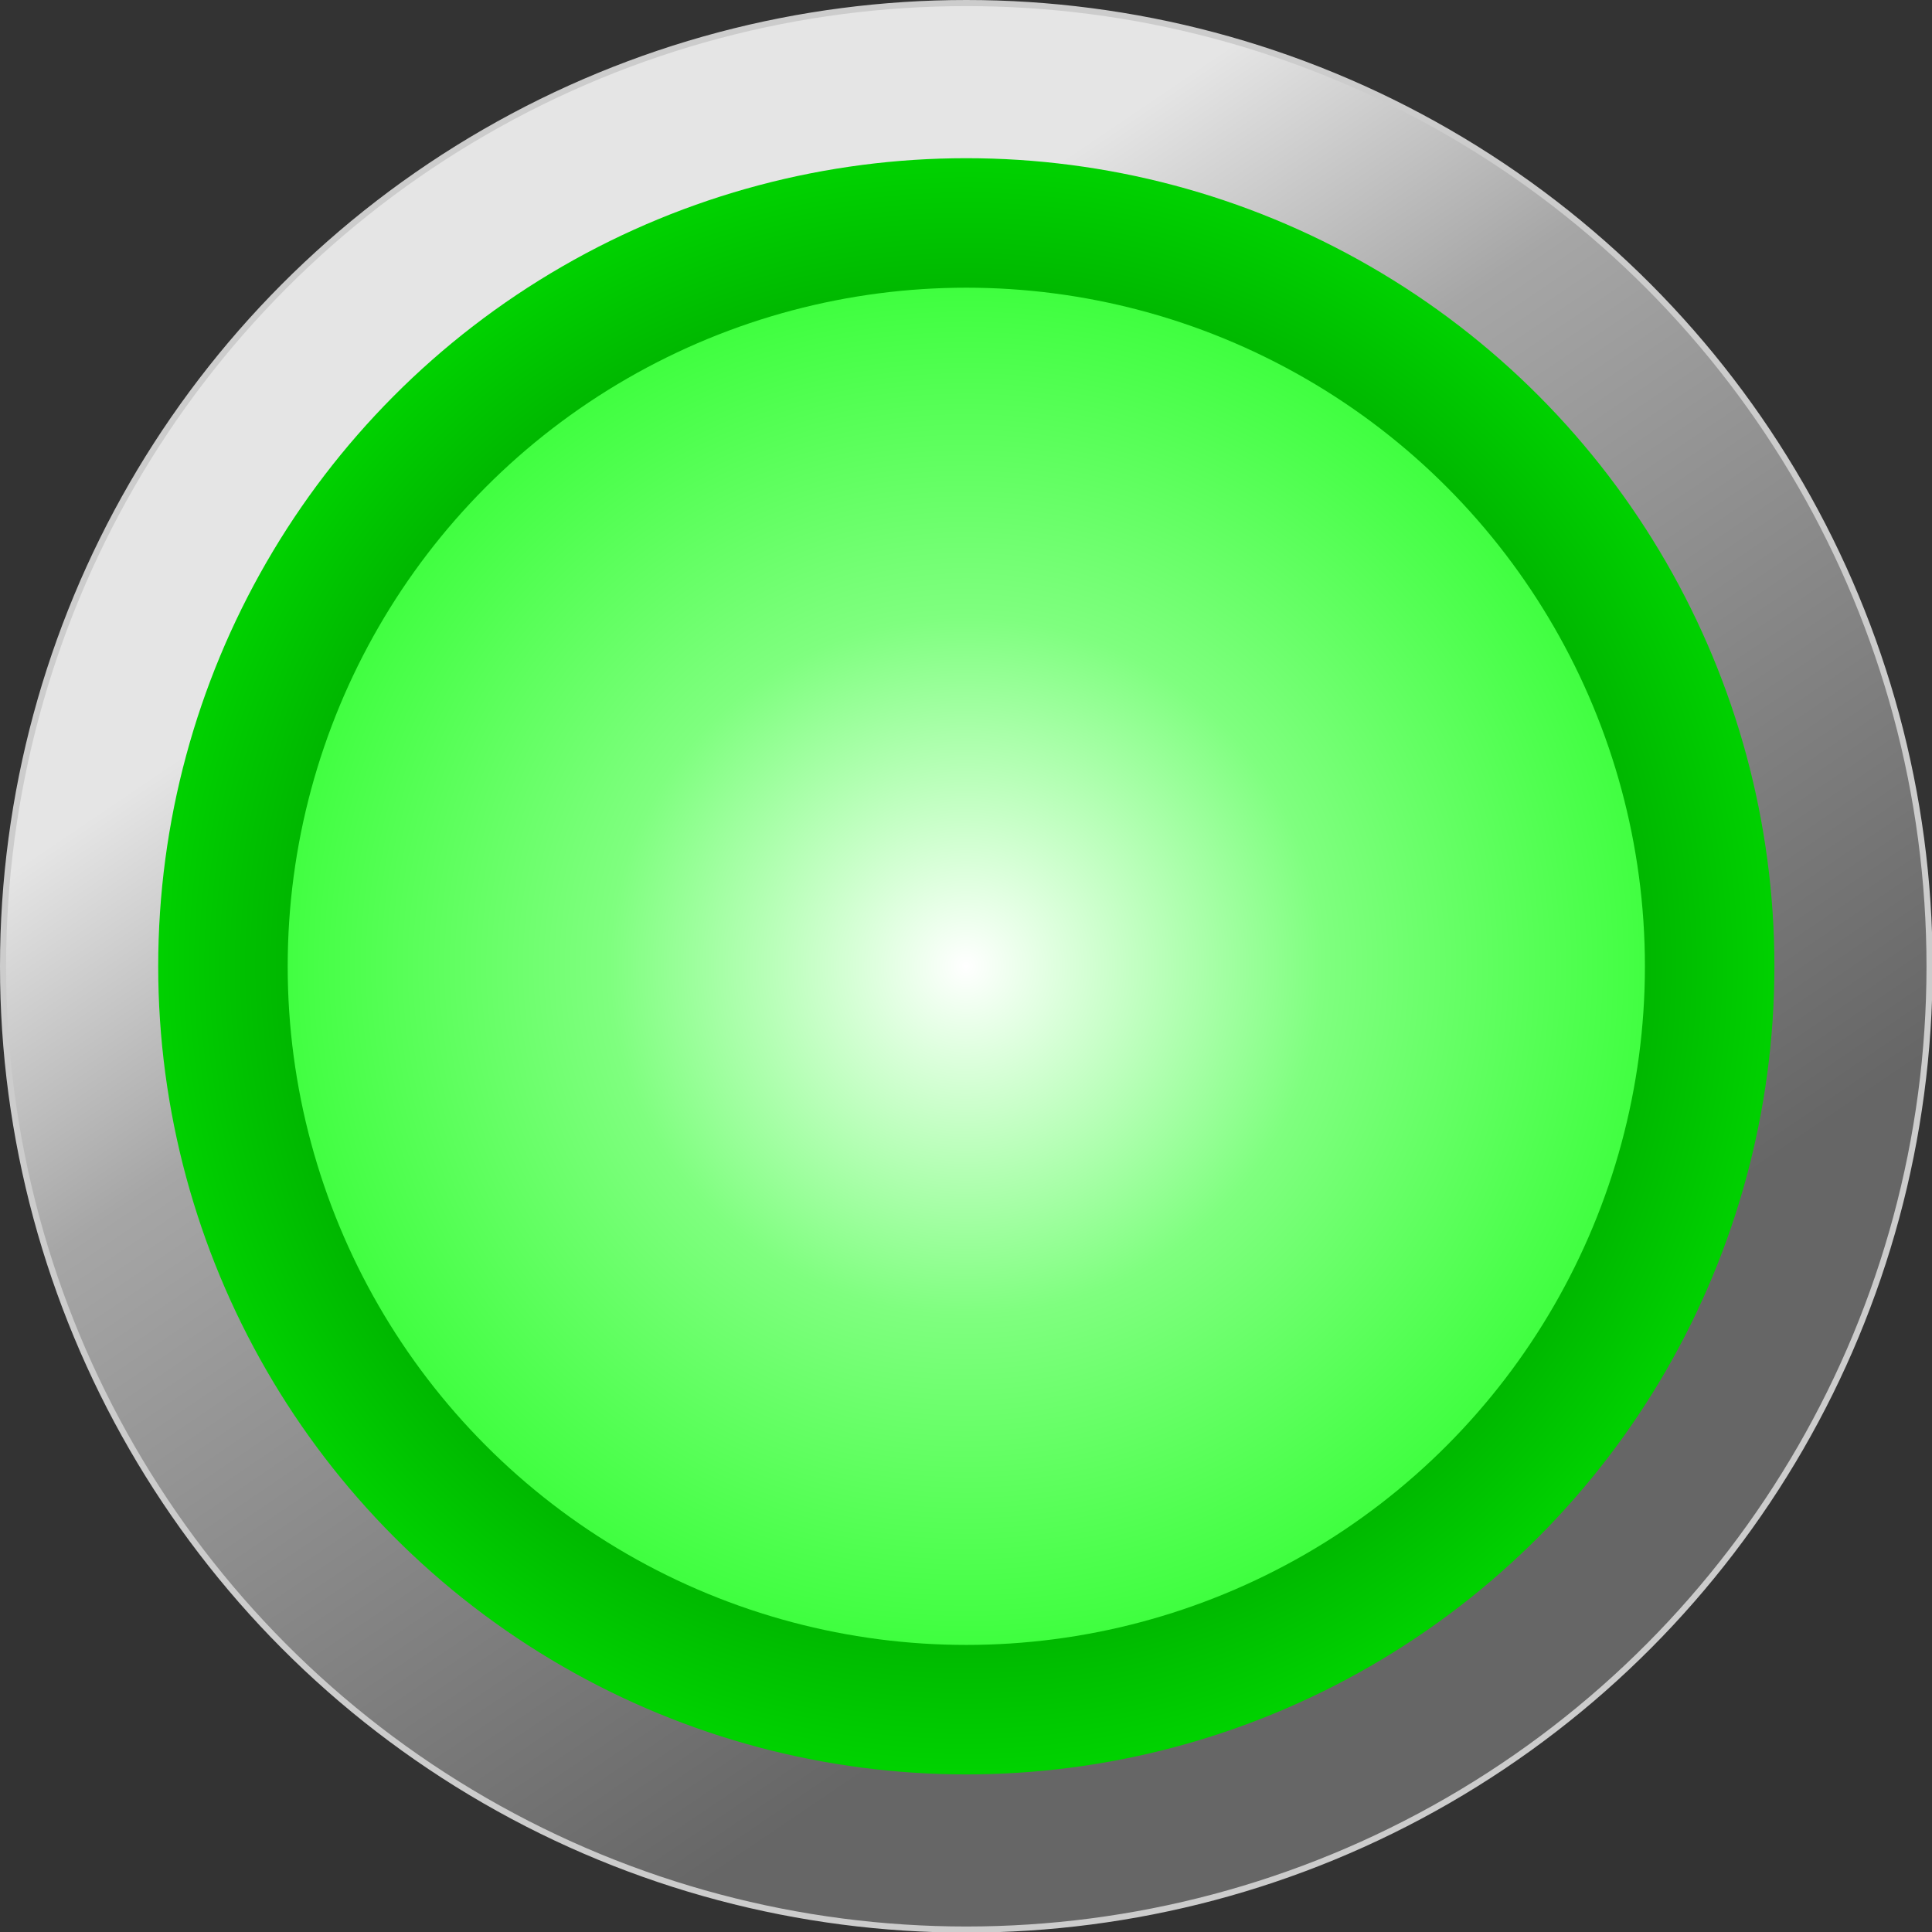
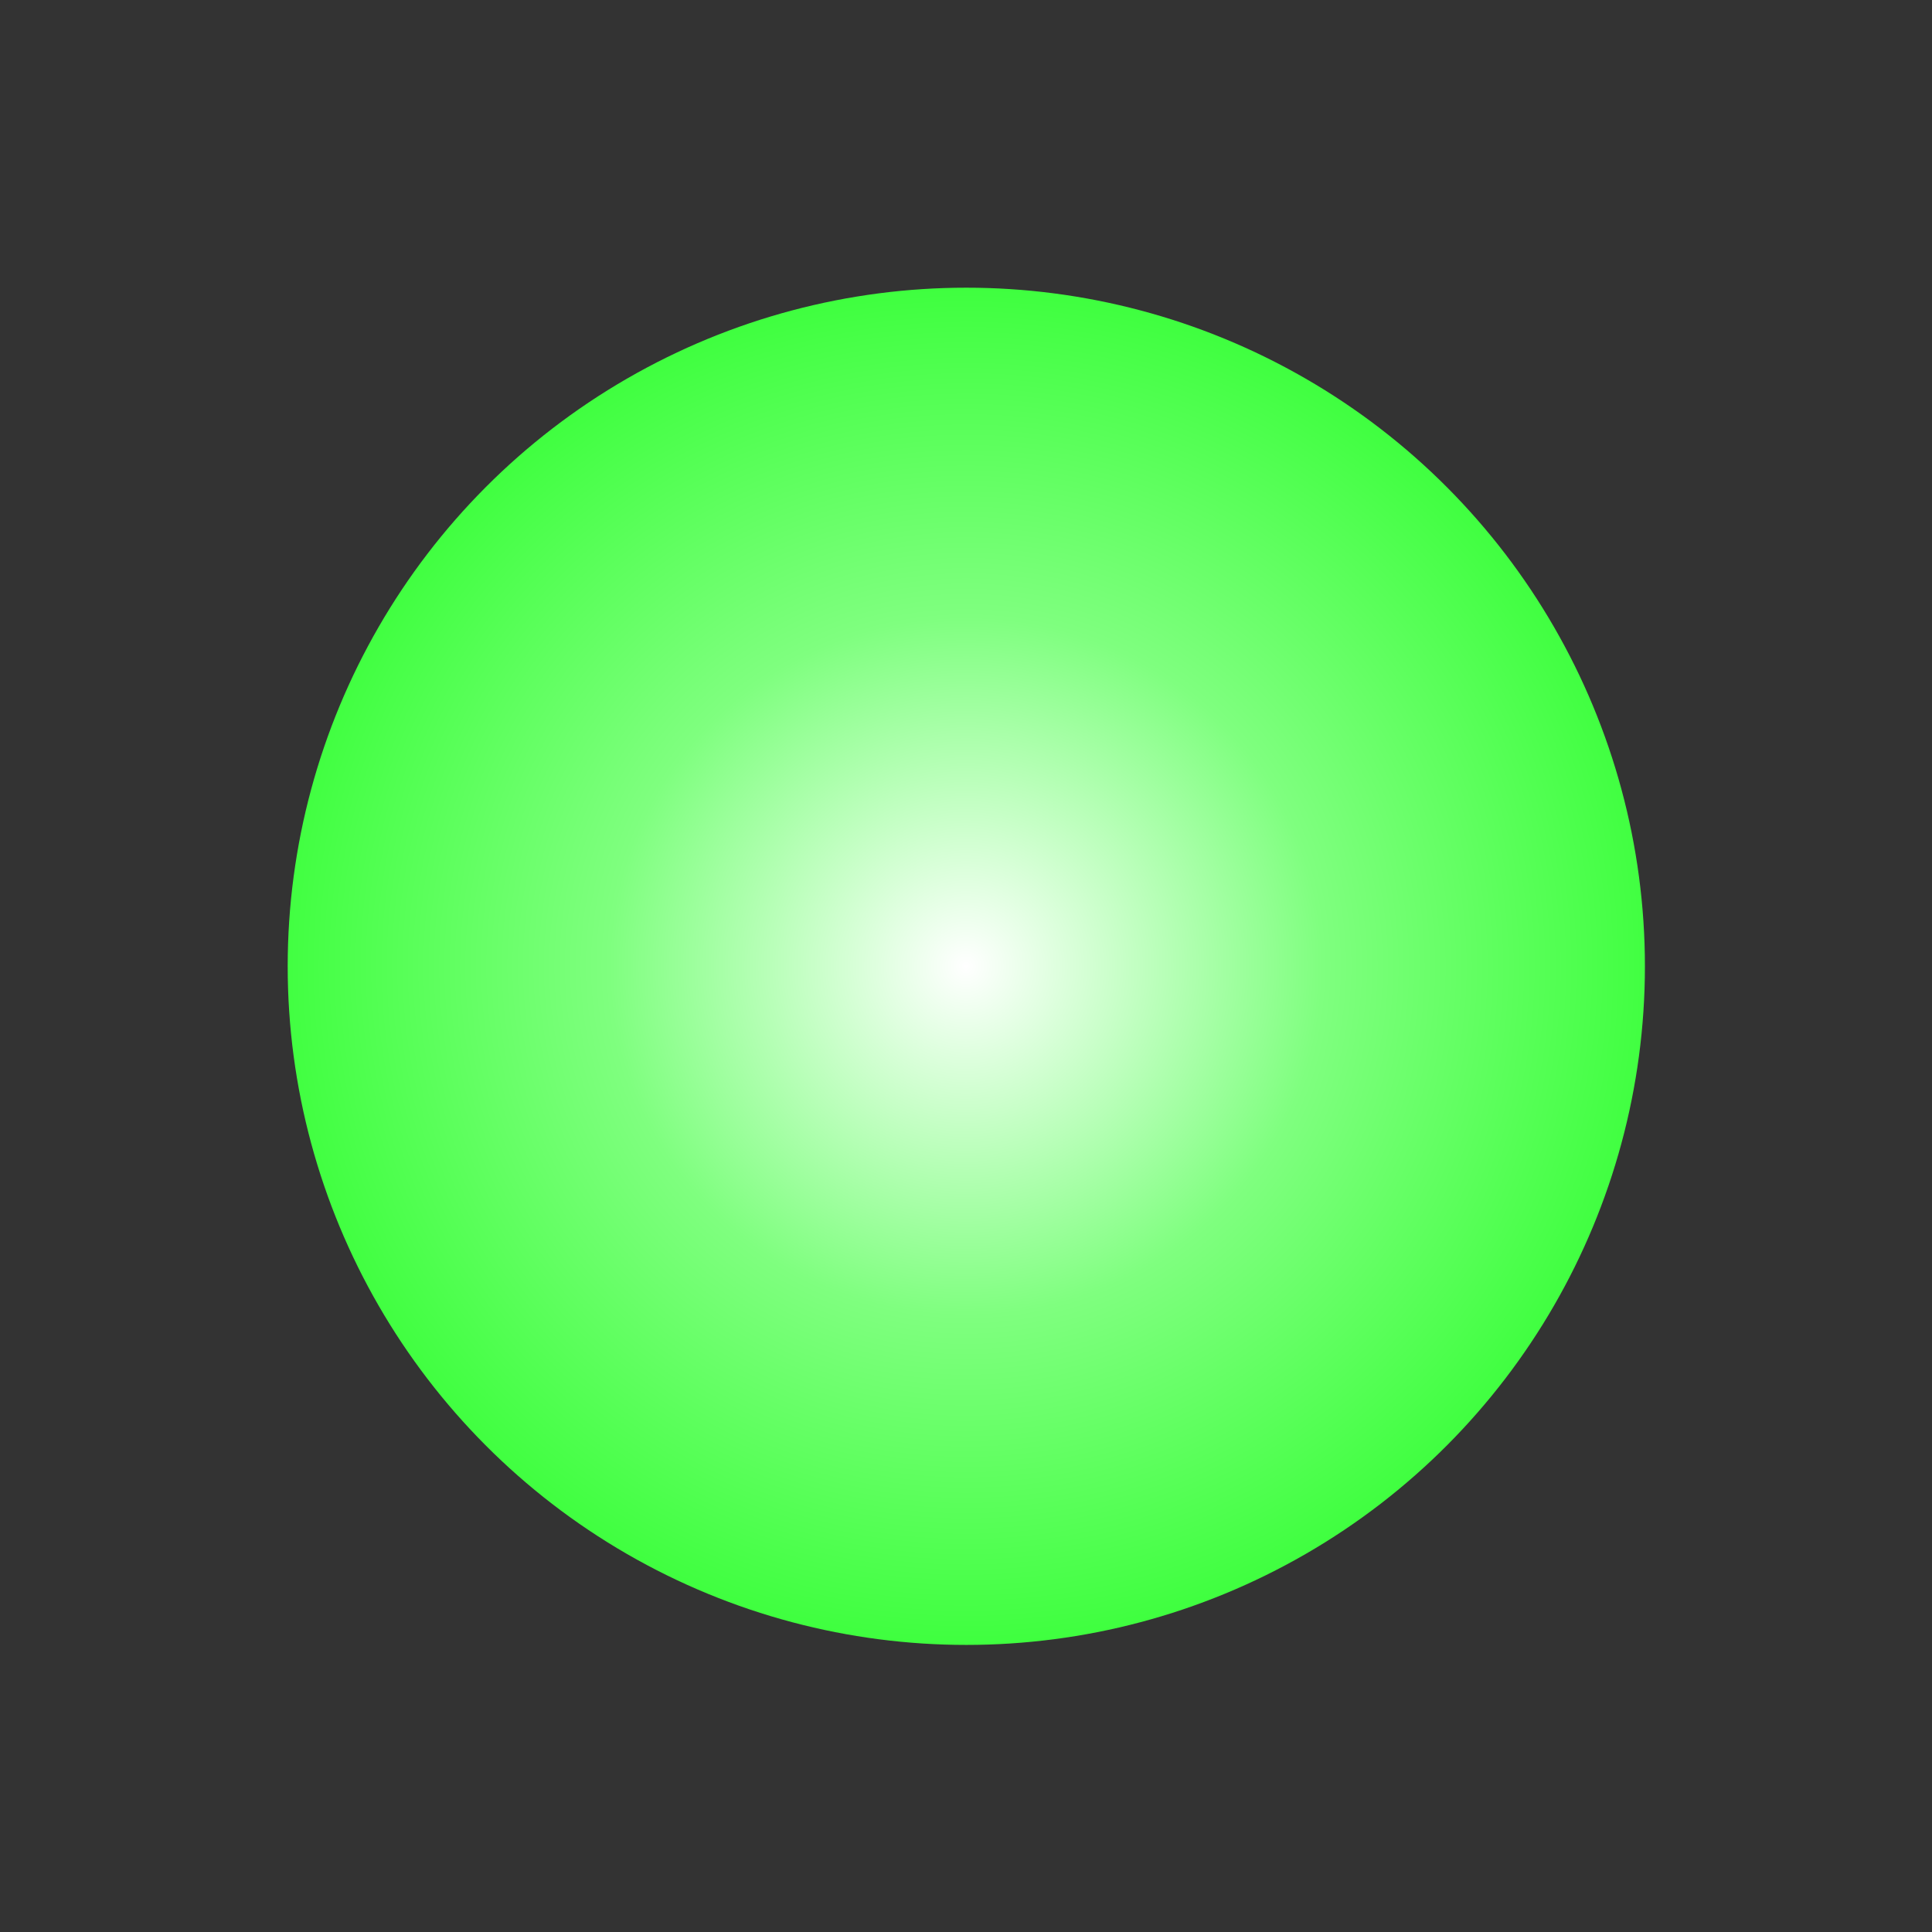
<svg xmlns="http://www.w3.org/2000/svg" xmlns:ns1="http://www.inkscape.org/namespaces/inkscape" xmlns:ns2="http://sodipodi.sourceforge.net/DTD/sodipodi-0.dtd" xmlns:xlink="http://www.w3.org/1999/xlink" xml:space="preserve" width="24.079mm" height="24.079mm" style="shape-rendering:geometricPrecision; text-rendering:geometricPrecision; image-rendering:optimizeQuality; fill-rule:evenodd; clip-rule:evenodd" viewBox="0 0 3.163 3.163" id="svg2" version="1.1" ns1:version="0.48.3.1 r9886" ns2:docname="188.svg">
  <rect x="0" y="0" width="3.163" height="3.163" fill="#333333" stroke="none" />
  <ns2:namedview pagecolor="#ffffff" bordercolor="#666666" borderopacity="1" objecttolerance="10" gridtolerance="10" guidetolerance="10" ns1:pageopacity="0" ns1:pageshadow="2" ns1:window-width="1440" ns1:window-height="844" id="namedview35" showgrid="false" ns1:zoom="2.7660688" ns1:cx="115.01308" ns1:cy="38.238519" ns1:window-x="-4" ns1:window-y="-4" ns1:window-maximized="1" ns1:current-layer="svg2" />
  <defs id="defs4">
    <style type="text/css" id="style6">
   
    .str0 {stroke:#CCCCCC;stroke-width:0.01}
    .fil0 {fill:url(#id0)}
    .fil2 {fill:url(#id1)}
    .fil1 {fill:url(#id2)}
   
  </style>
    <linearGradient id="id0" gradientUnits="userSpaceOnUse" x1="1.017" y1="0.748" x2="2.147" y2="2.416">
      <stop offset="0" style="stop-color:#E5E5E5" id="stop9" />
      <stop offset="0.278" style="stop-color:#A6A6A6" id="stop11" />
      <stop offset="1" style="stop-color:#666666" id="stop13" />
    </linearGradient>
    <radialGradient id="id1" gradientUnits="userSpaceOnUse" cx="1.582" cy="1.582" r="4.902" fx="1.582" fy="1.582">
      <stop offset="0" style="stop-color:white" id="stop16" />
      <stop offset="0.349" style="stop-color:#7FFF7F" id="stop18" />
      <stop offset="1" style="stop-color:lime" id="stop20" />
    </radialGradient>
    <radialGradient id="id2" gradientUnits="userSpaceOnUse" cx="1.582" cy="1.582" r="3.651" fx="1.582" fy="1.582">
      <stop offset="0" style="stop-color:black" id="stop23" />
      <stop offset="0.38" style="stop-color:green" id="stop25" />
      <stop offset="1" style="stop-color:lime" id="stop27" />
    </radialGradient>
    <linearGradient ns1:collect="always" xlink:href="#id0" id="linearGradient3018" gradientUnits="userSpaceOnUse" x1="1.017" y1="0.748" x2="2.147" y2="2.416" />
    <radialGradient ns1:collect="always" xlink:href="#id2" id="radialGradient3020" gradientUnits="userSpaceOnUse" cx="1.582" cy="1.582" fx="1.582" fy="1.582" r="3.651" />
    <radialGradient ns1:collect="always" xlink:href="#id1" id="radialGradient3022" gradientUnits="userSpaceOnUse" cx="1.582" cy="1.582" fx="1.582" fy="1.582" r="4.902" />
    <radialGradient ns1:collect="always" xlink:href="#id2" id="radialGradient3027" gradientUnits="userSpaceOnUse" cx="1.582" cy="1.582" fx="1.582" fy="1.582" r="3.651" gradientTransform="matrix(0.468,0,0,0.464,0.841,0.847)" />
    <radialGradient ns1:collect="always" xlink:href="#id1" id="radialGradient3029" gradientUnits="userSpaceOnUse" cx="1.582" cy="1.582" fx="1.582" fy="1.582" r="4.902" gradientTransform="matrix(0.341,0,0,0.335,1.042,1.052)" />
  </defs>
-   <circle id="_170100744" class="fil0 str0" cx="1.582" cy="1.582" r="1.577" style="fill:url(#linearGradient3018);stroke:#cccccc;stroke-width:0.01" ns2:cx="1.58165" ns2:cy="1.58164" ns2:rx="1.57664" ns2:ry="1.57664" />
-   <circle id="_170099768" class="fil1" cx="1.582" cy="1.582" r="1.323" style="fill:url(#radialGradient3027)" ns2:cx="1.58165" ns2:cy="1.58164" ns2:rx="1.3232501" ns2:ry="1.3232501" />
  <circle id="_170098160" class="fil2" cx="1.582" cy="1.582" r="1.111" style="fill:url(#radialGradient3029)" ns2:cx="1.58165" ns2:cy="1.58164" ns2:rx="1.1111799" ns2:ry="1.1111799" />
</svg>